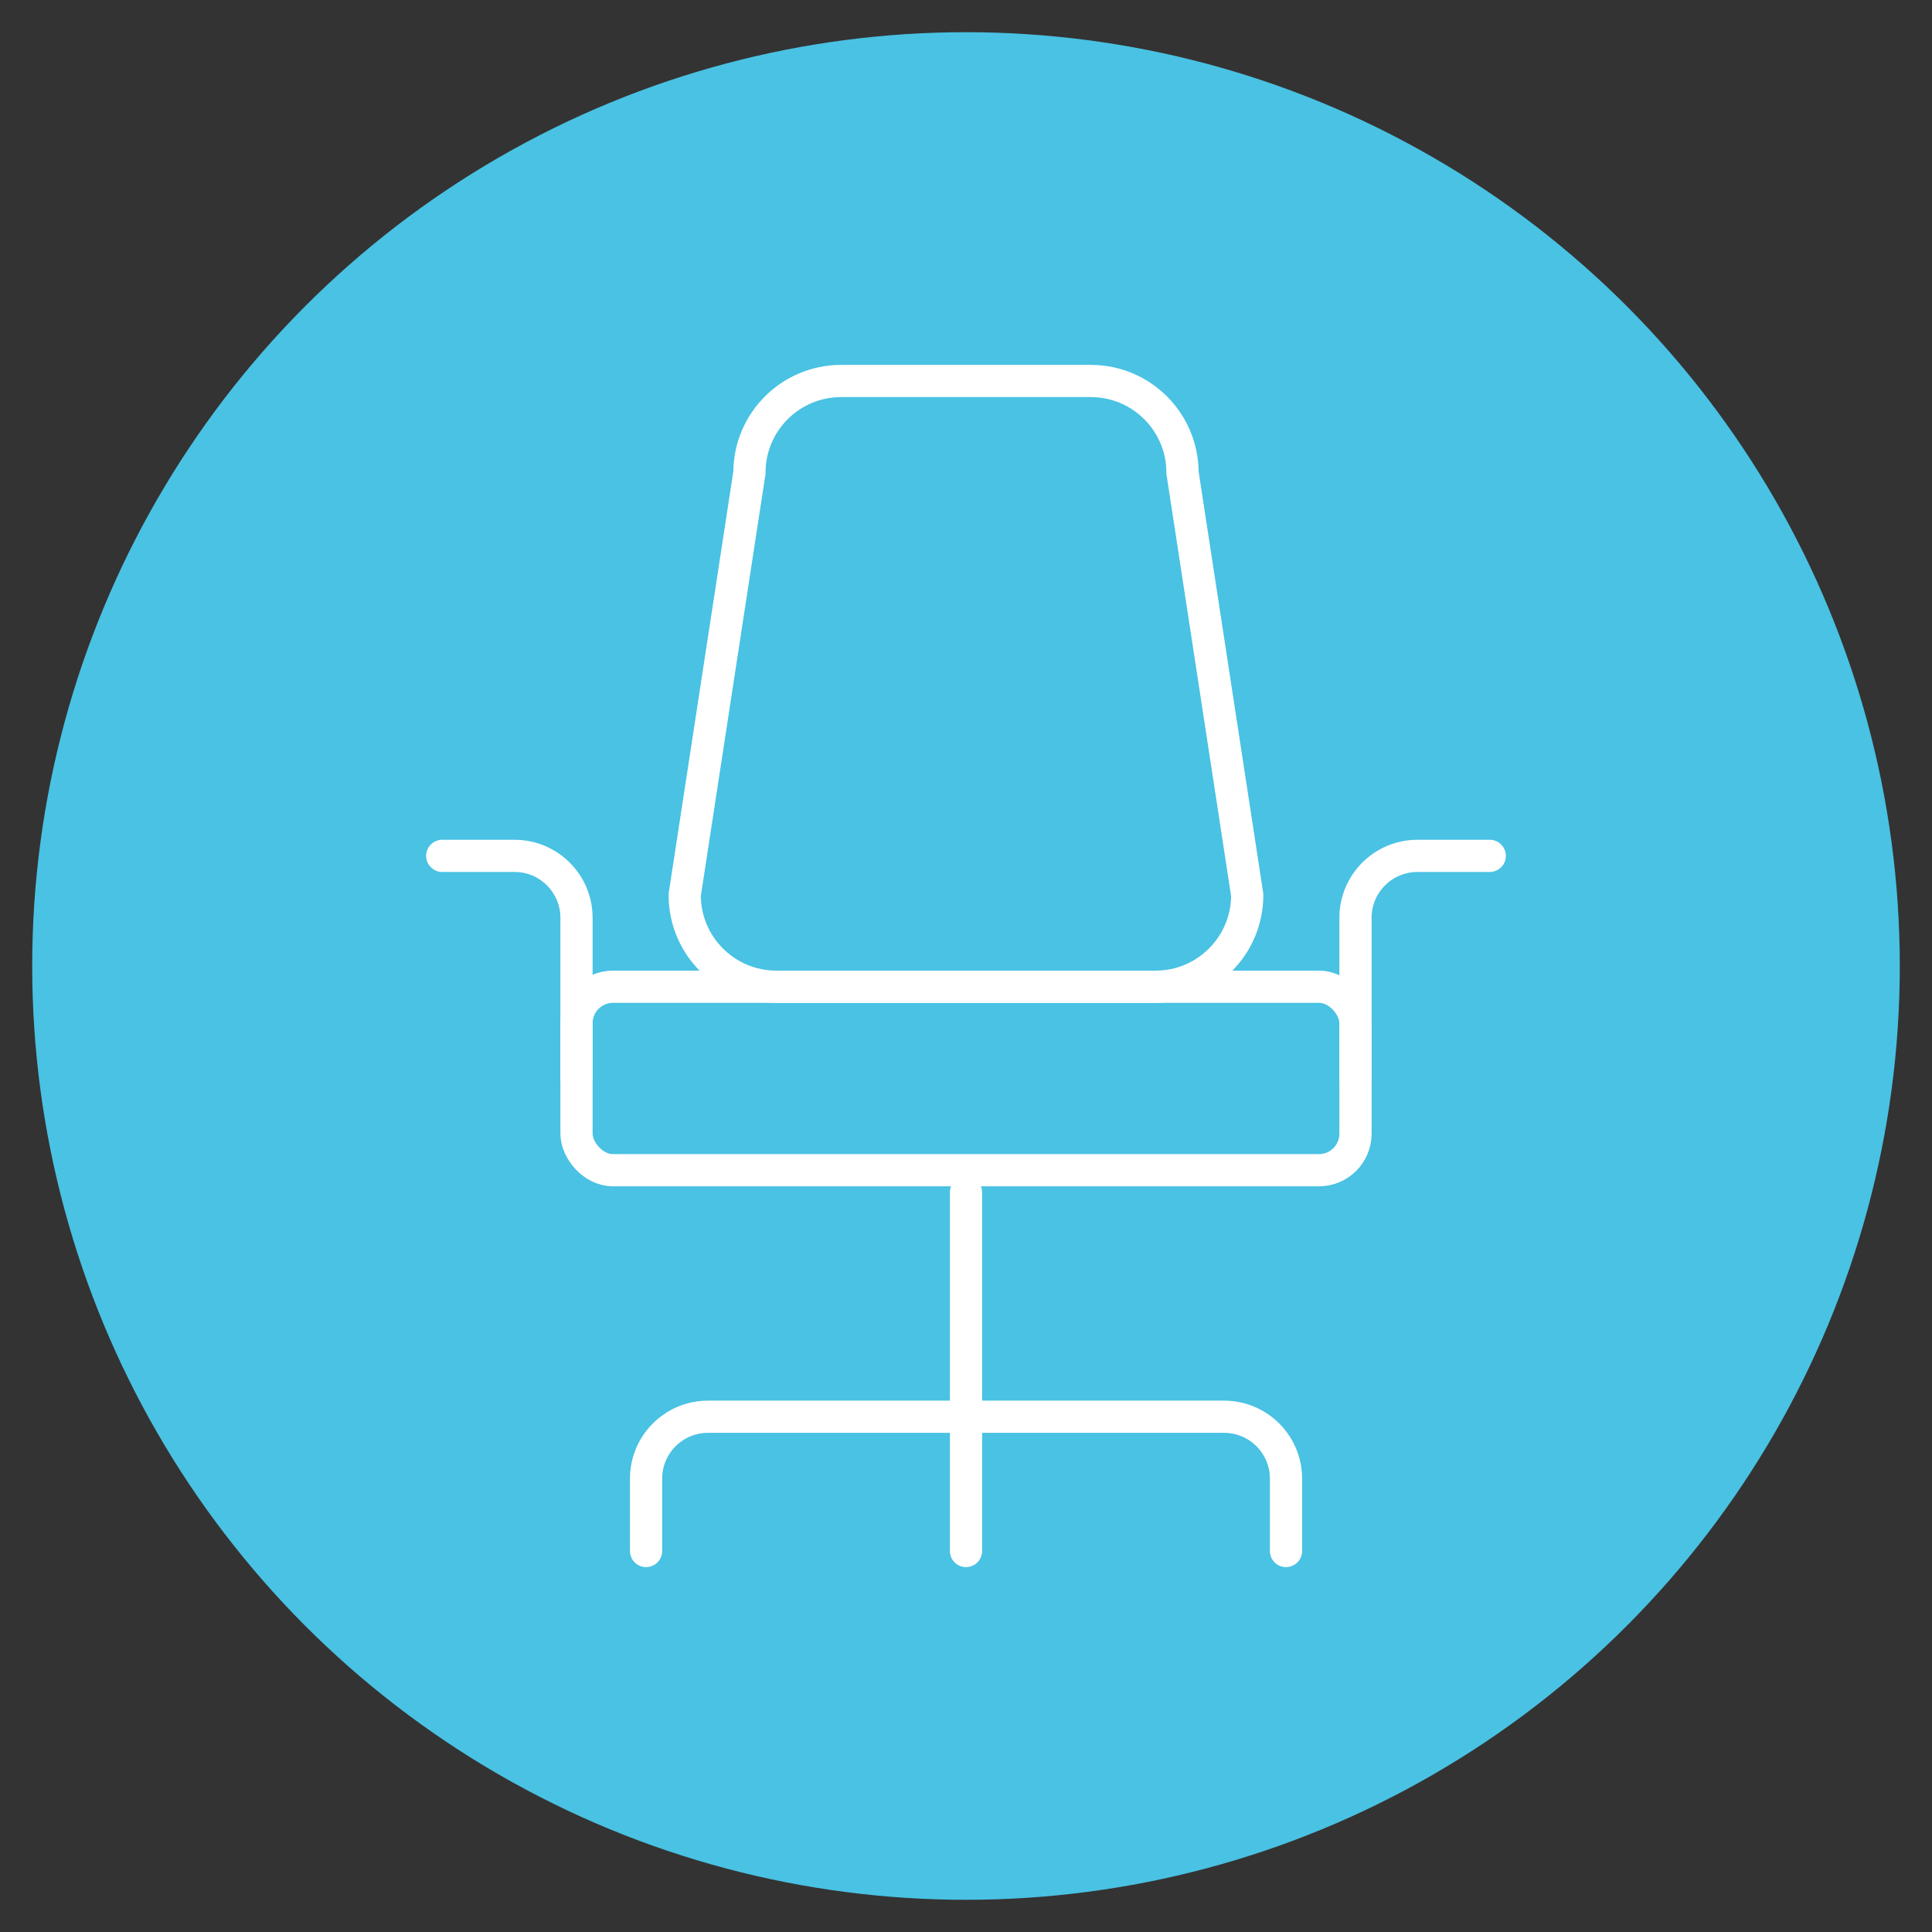
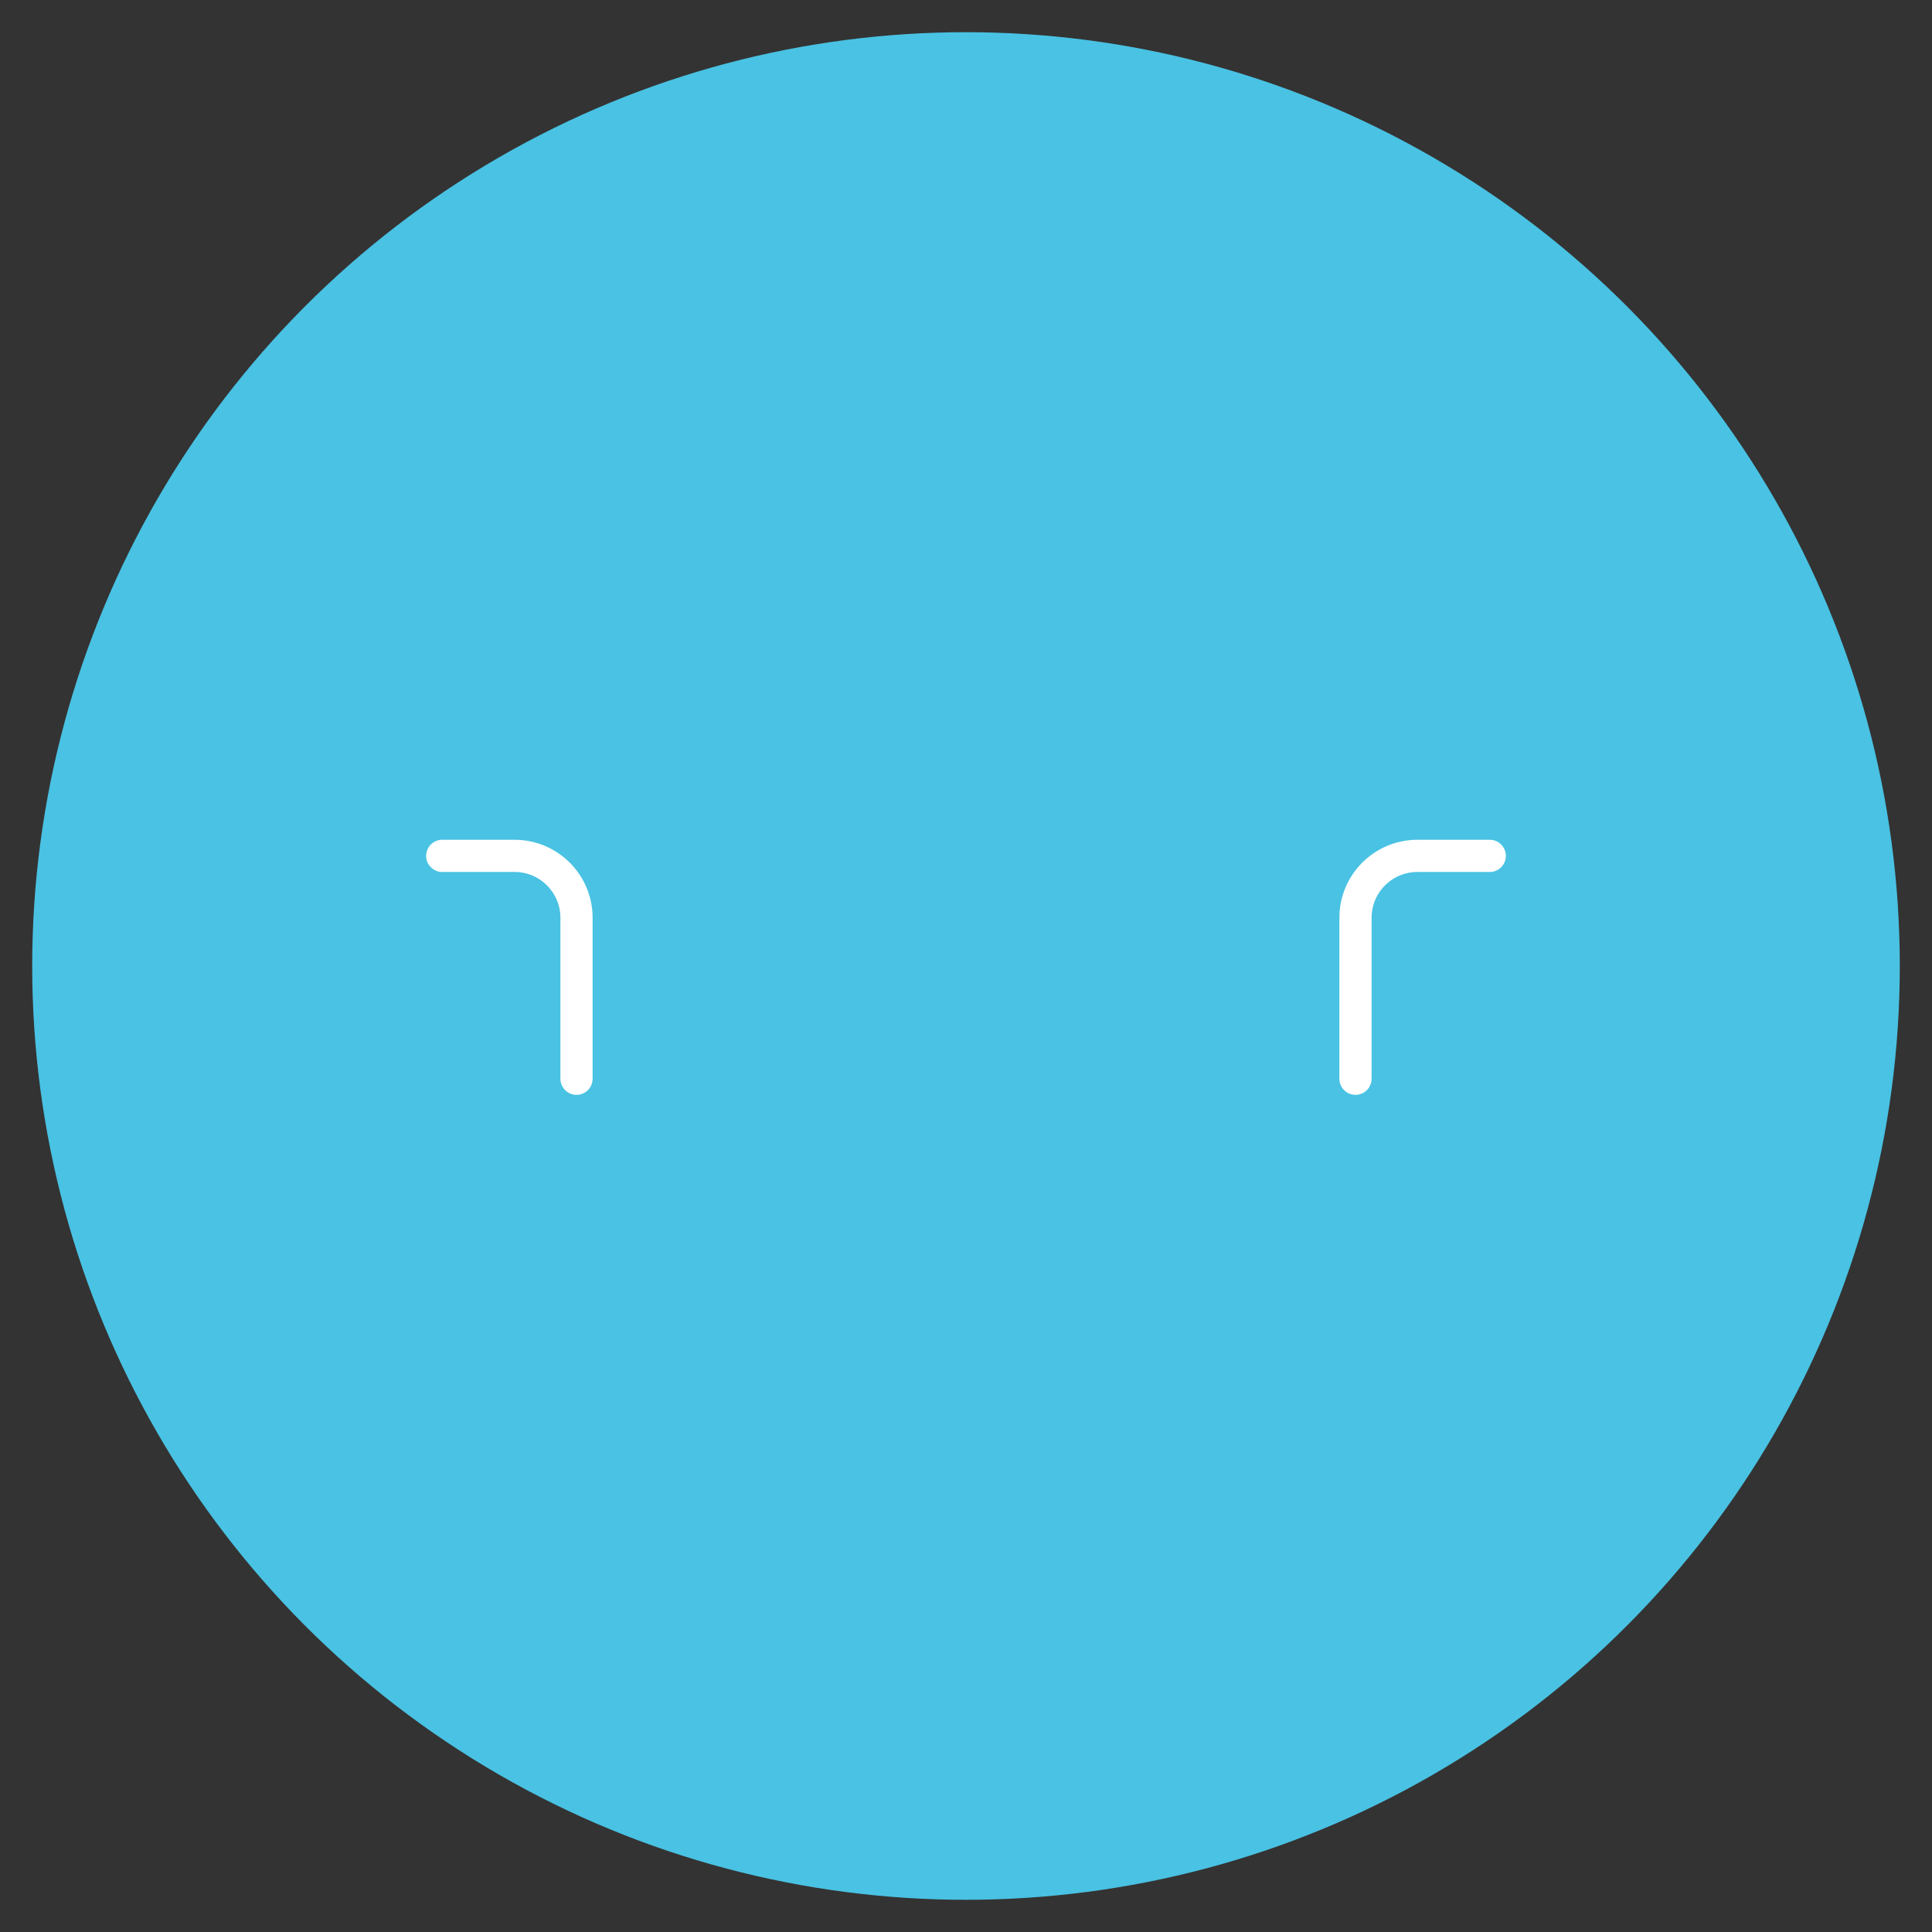
<svg xmlns="http://www.w3.org/2000/svg" id="Livello_2" data-name="Livello 2" viewBox="0 0 300 300">
  <rect x="0" y="0" width="300" height="300" fill="#333333" stroke="none" />
  <defs>
    <style>
      .cls-1 {
        fill: #49c2e3;
      }

      .cls-2 {
        stroke-miterlimit: 10;
      }

      .cls-2, .cls-3 {
        fill: none;
        stroke: #fff;
        stroke-width: 5px;
      }

      .cls-3 {
        stroke-linecap: round;
        stroke-linejoin: round;
      }
    </style>
  </defs>
  <circle class="cls-1" cx="150" cy="150" r="145" />
  <g>
-     <line class="cls-3" x1="150" y1="240.84" x2="150" y2="185.14" />
-     <path class="cls-3" d="M100.32,240.84v-11.23c0-5.31,4.3-9.62,9.62-9.62h80.13c5.31,0,9.62,4.3,9.62,9.62v11.23" />
    <path class="cls-3" d="M68.67,132.9h11.23c5.31,0,9.62,4.3,9.62,9.62v24.99" />
    <path class="cls-3" d="M231.33,132.9h-11.23c-5.31,0-9.62,4.3-9.62,9.62v24.99" />
-     <rect class="cls-2" x="89.52" y="153.22" width="120.96" height="28.49" rx="5.67" ry="5.67" />
-     <path class="cls-2" d="M179.44,153.22h-58.88c-7.87,0-14.24-6.38-14.24-14.24l10.05-65.58c0-7.87,6.38-14.24,14.24-14.24h38.77c7.87,0,14.24,6.38,14.24,14.24l10.05,65.58c0,7.87-6.38,14.24-14.24,14.24Z" />
  </g>
</svg>